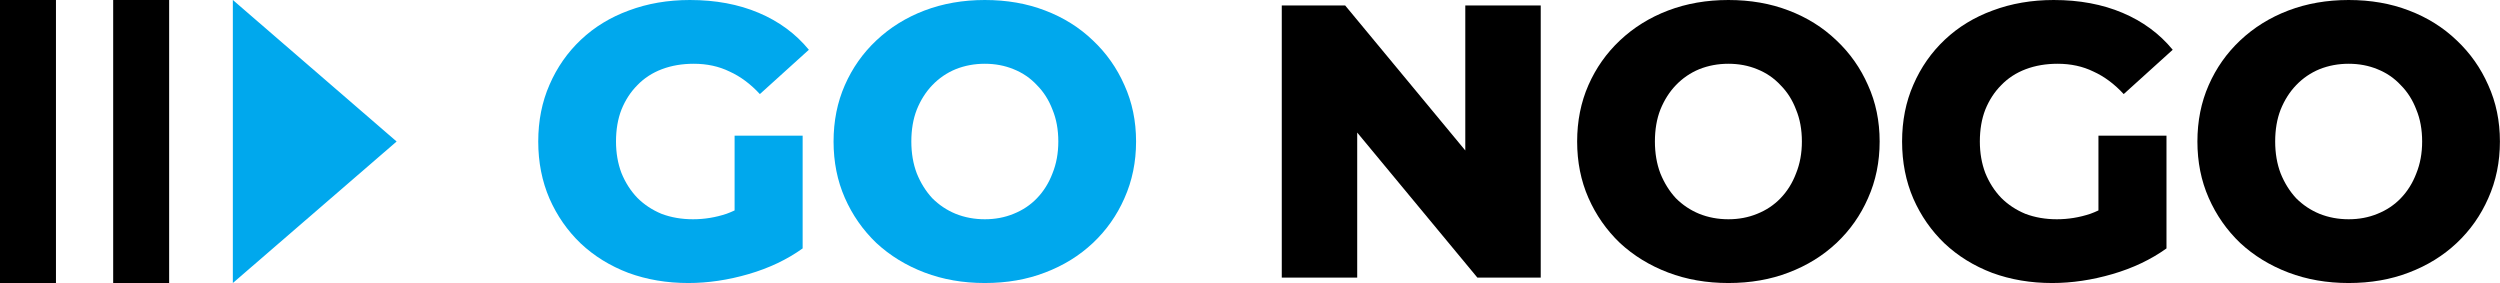
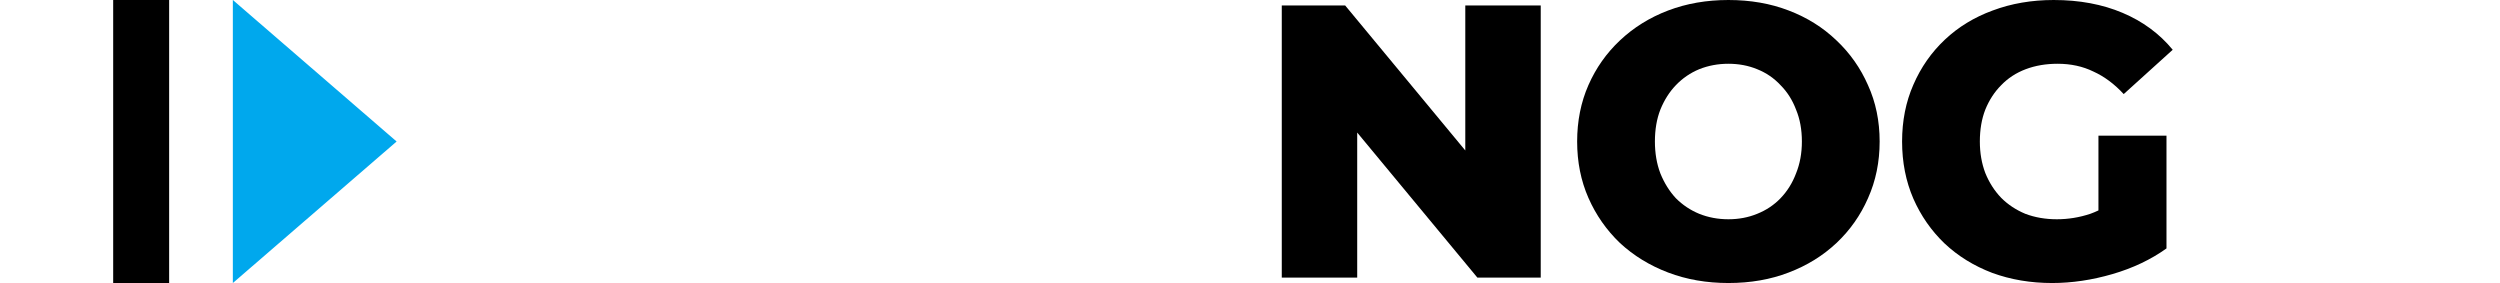
<svg xmlns="http://www.w3.org/2000/svg" width="212" height="24" viewBox="0 0 212 24" fill="none">
-   <path d="M199.167 24C197.32 24 195.617 23.703 194.056 23.11C192.495 22.517 191.132 21.681 189.967 20.604C188.824 19.506 187.934 18.231 187.297 16.78C186.659 15.33 186.34 13.736 186.34 12C186.34 10.264 186.659 8.67 187.297 7.22C187.934 5.769 188.824 4.506 189.967 3.429C191.132 2.33 192.495 1.484 194.056 0.89C195.617 0.297 197.32 3.8147e-05 199.167 3.8147e-05C201.035 3.8147e-05 202.739 0.297 204.277 0.89C205.838 1.484 207.19 2.33 208.333 3.429C209.476 4.506 210.366 5.769 211.004 7.22C211.663 8.67 211.993 10.264 211.993 12C211.993 13.736 211.663 15.341 211.004 16.813C210.366 18.264 209.476 19.527 208.333 20.604C207.19 21.681 205.838 22.517 204.277 23.11C202.739 23.703 201.035 24 199.167 24ZM199.167 18.593C200.046 18.593 200.859 18.44 201.607 18.132C202.376 17.824 203.035 17.385 203.585 16.813C204.156 16.22 204.596 15.517 204.904 14.703C205.234 13.89 205.398 12.989 205.398 12C205.398 10.989 205.234 10.088 204.904 9.297C204.596 8.484 204.156 7.791 203.585 7.22C203.035 6.626 202.376 6.176 201.607 5.868C200.859 5.56 200.046 5.407 199.167 5.407C198.287 5.407 197.463 5.56 196.694 5.868C195.946 6.176 195.287 6.626 194.715 7.22C194.166 7.791 193.726 8.484 193.397 9.297C193.089 10.088 192.935 10.989 192.935 12C192.935 12.989 193.089 13.89 193.397 14.703C193.726 15.517 194.166 16.22 194.715 16.813C195.287 17.385 195.946 17.824 196.694 18.132C197.463 18.44 198.287 18.593 199.167 18.593Z" fill="currentColor" />
  <path d="M174.024 24C172.2 24 170.507 23.714 168.947 23.143C167.386 22.549 166.034 21.714 164.891 20.637C163.77 19.56 162.891 18.297 162.253 16.846C161.616 15.374 161.297 13.758 161.297 12C161.297 10.242 161.616 8.637 162.253 7.187C162.891 5.714 163.781 4.44 164.924 3.363C166.067 2.286 167.419 1.462 168.98 0.89C170.562 0.297 172.288 3.8147e-05 174.156 3.8147e-05C176.332 3.8147e-05 178.278 0.363 179.992 1.088C181.707 1.813 183.125 2.857 184.246 4.22L180.091 7.978C179.3 7.121 178.443 6.484 177.519 6.066C176.618 5.626 175.607 5.407 174.486 5.407C173.497 5.407 172.595 5.56 171.782 5.868C170.969 6.176 170.276 6.626 169.705 7.22C169.133 7.791 168.683 8.484 168.353 9.297C168.045 10.088 167.891 10.989 167.891 12C167.891 12.967 168.045 13.857 168.353 14.67C168.683 15.483 169.133 16.187 169.705 16.78C170.276 17.352 170.958 17.802 171.749 18.132C172.563 18.44 173.453 18.593 174.42 18.593C175.387 18.593 176.332 18.44 177.256 18.132C178.179 17.802 179.113 17.253 180.058 16.483L183.718 21.066C182.399 22.011 180.872 22.736 179.135 23.242C177.398 23.747 175.695 24 174.024 24ZM177.948 20.209V11.505H183.718V21.066L177.948 20.209Z" fill="currentColor" />
  <path d="M146.568 24C144.722 24 143.018 23.703 141.458 23.11C139.897 22.517 138.534 21.681 137.369 20.604C136.226 19.506 135.336 18.231 134.698 16.78C134.061 15.33 133.742 13.736 133.742 12C133.742 10.264 134.061 8.67 134.698 7.22C135.336 5.769 136.226 4.506 137.369 3.429C138.534 2.33 139.897 1.484 141.458 0.89C143.018 0.297 144.722 3.8147e-05 146.568 3.8147e-05C148.437 3.8147e-05 150.14 0.297 151.679 0.89C153.24 1.484 154.591 2.33 155.735 3.429C156.878 4.506 157.768 5.769 158.405 7.22C159.065 8.67 159.394 10.264 159.394 12C159.394 13.736 159.065 15.341 158.405 16.813C157.768 18.264 156.878 19.527 155.735 20.604C154.591 21.681 153.24 22.517 151.679 23.11C150.14 23.703 148.437 24 146.568 24ZM146.568 18.593C147.447 18.593 148.261 18.44 149.008 18.132C149.778 17.824 150.437 17.385 150.987 16.813C151.558 16.22 151.998 15.517 152.305 14.703C152.635 13.89 152.8 12.989 152.8 12C152.8 10.989 152.635 10.088 152.305 9.297C151.998 8.484 151.558 7.791 150.987 7.22C150.437 6.626 149.778 6.176 149.008 5.868C148.261 5.56 147.447 5.407 146.568 5.407C145.689 5.407 144.865 5.56 144.095 5.868C143.348 6.176 142.688 6.626 142.117 7.22C141.567 7.791 141.128 8.484 140.798 9.297C140.49 10.088 140.336 10.989 140.336 12C140.336 12.989 140.49 13.89 140.798 14.703C141.128 15.517 141.567 16.22 142.117 16.813C142.688 17.385 143.348 17.824 144.095 18.132C144.865 18.44 145.689 18.593 146.568 18.593Z" fill="currentColor" />
  <path d="M108.694 23.538V0.462H114.069L126.796 15.824H124.257V0.462H130.654V23.538H125.279L112.552 8.176H115.091V23.538H108.694Z" fill="currentColor" />
-   <path d="M83.513 24C81.666 24 79.963 23.703 78.402 23.11C76.841 22.517 75.478 21.681 74.313 20.604C73.17 19.506 72.28 18.231 71.643 16.78C71.005 15.33 70.686 13.736 70.686 12C70.686 10.264 71.005 8.67 71.643 7.22C72.28 5.769 73.17 4.506 74.313 3.429C75.478 2.33 76.841 1.484 78.402 0.89C79.963 0.297 81.666 3.8147e-05 83.513 3.8147e-05C85.381 3.8147e-05 87.085 0.297 88.623 0.89C90.184 1.484 91.536 2.33 92.679 3.429C93.822 4.506 94.712 5.769 95.35 7.22C96.009 8.67 96.339 10.264 96.339 12C96.339 13.736 96.009 15.341 95.35 16.813C94.712 18.264 93.822 19.527 92.679 20.604C91.536 21.681 90.184 22.517 88.623 23.11C87.085 23.703 85.381 24 83.513 24ZM83.513 18.593C84.392 18.593 85.205 18.44 85.953 18.132C86.722 17.824 87.382 17.385 87.931 16.813C88.502 16.22 88.942 15.517 89.25 14.703C89.58 13.89 89.745 12.989 89.745 12C89.745 10.989 89.58 10.088 89.25 9.297C88.942 8.484 88.502 7.791 87.931 7.22C87.382 6.626 86.722 6.176 85.953 5.868C85.205 5.56 84.392 5.407 83.513 5.407C82.633 5.407 81.809 5.56 81.04 5.868C80.292 6.176 79.633 6.626 79.061 7.22C78.512 7.791 78.072 8.484 77.743 9.297C77.435 10.088 77.281 10.989 77.281 12C77.281 12.989 77.435 13.89 77.743 14.703C78.072 15.517 78.512 16.22 79.061 16.813C79.633 17.385 80.292 17.824 81.04 18.132C81.809 18.44 82.633 18.593 83.513 18.593Z" fill="#00A8ED" />
-   <path d="M58.37 24C56.546 24 54.853 23.714 53.293 23.143C51.732 22.549 50.38 21.714 49.237 20.637C48.116 19.56 47.237 18.297 46.599 16.846C45.962 15.374 45.643 13.758 45.643 12C45.643 10.242 45.962 8.637 46.599 7.187C47.237 5.714 48.127 4.44 49.27 3.363C50.413 2.286 51.765 1.462 53.326 0.89C54.908 0.297 56.634 3.8147e-05 58.502 3.8147e-05C60.678 3.8147e-05 62.624 0.363 64.338 1.088C66.053 1.813 67.471 2.857 68.592 4.22L64.437 7.978C63.646 7.121 62.789 6.484 61.865 6.066C60.964 5.626 59.953 5.407 58.832 5.407C57.843 5.407 56.942 5.56 56.128 5.868C55.315 6.176 54.623 6.626 54.051 7.22C53.48 7.791 53.029 8.484 52.699 9.297C52.391 10.088 52.237 10.989 52.237 12C52.237 12.967 52.391 13.857 52.699 14.67C53.029 15.483 53.48 16.187 54.051 16.78C54.623 17.352 55.304 17.802 56.095 18.132C56.909 18.44 57.799 18.593 58.766 18.593C59.733 18.593 60.678 18.44 61.602 18.132C62.525 17.802 63.459 17.253 64.404 16.483L68.064 21.066C66.745 22.011 65.218 22.736 63.481 23.242C61.745 23.747 60.041 24 58.37 24ZM62.294 20.209V11.505H68.064V21.066L62.294 20.209Z" fill="#00A8ED" />
-   <path d="M4.745 0H0V24H4.745V0Z" fill="currentColor" />
  <path d="M14.343 0H9.598V24H14.343V0Z" fill="currentColor" />
  <path d="M19.745 0L33.632 12L19.745 24V0Z" fill="#00A8ED" />
</svg>